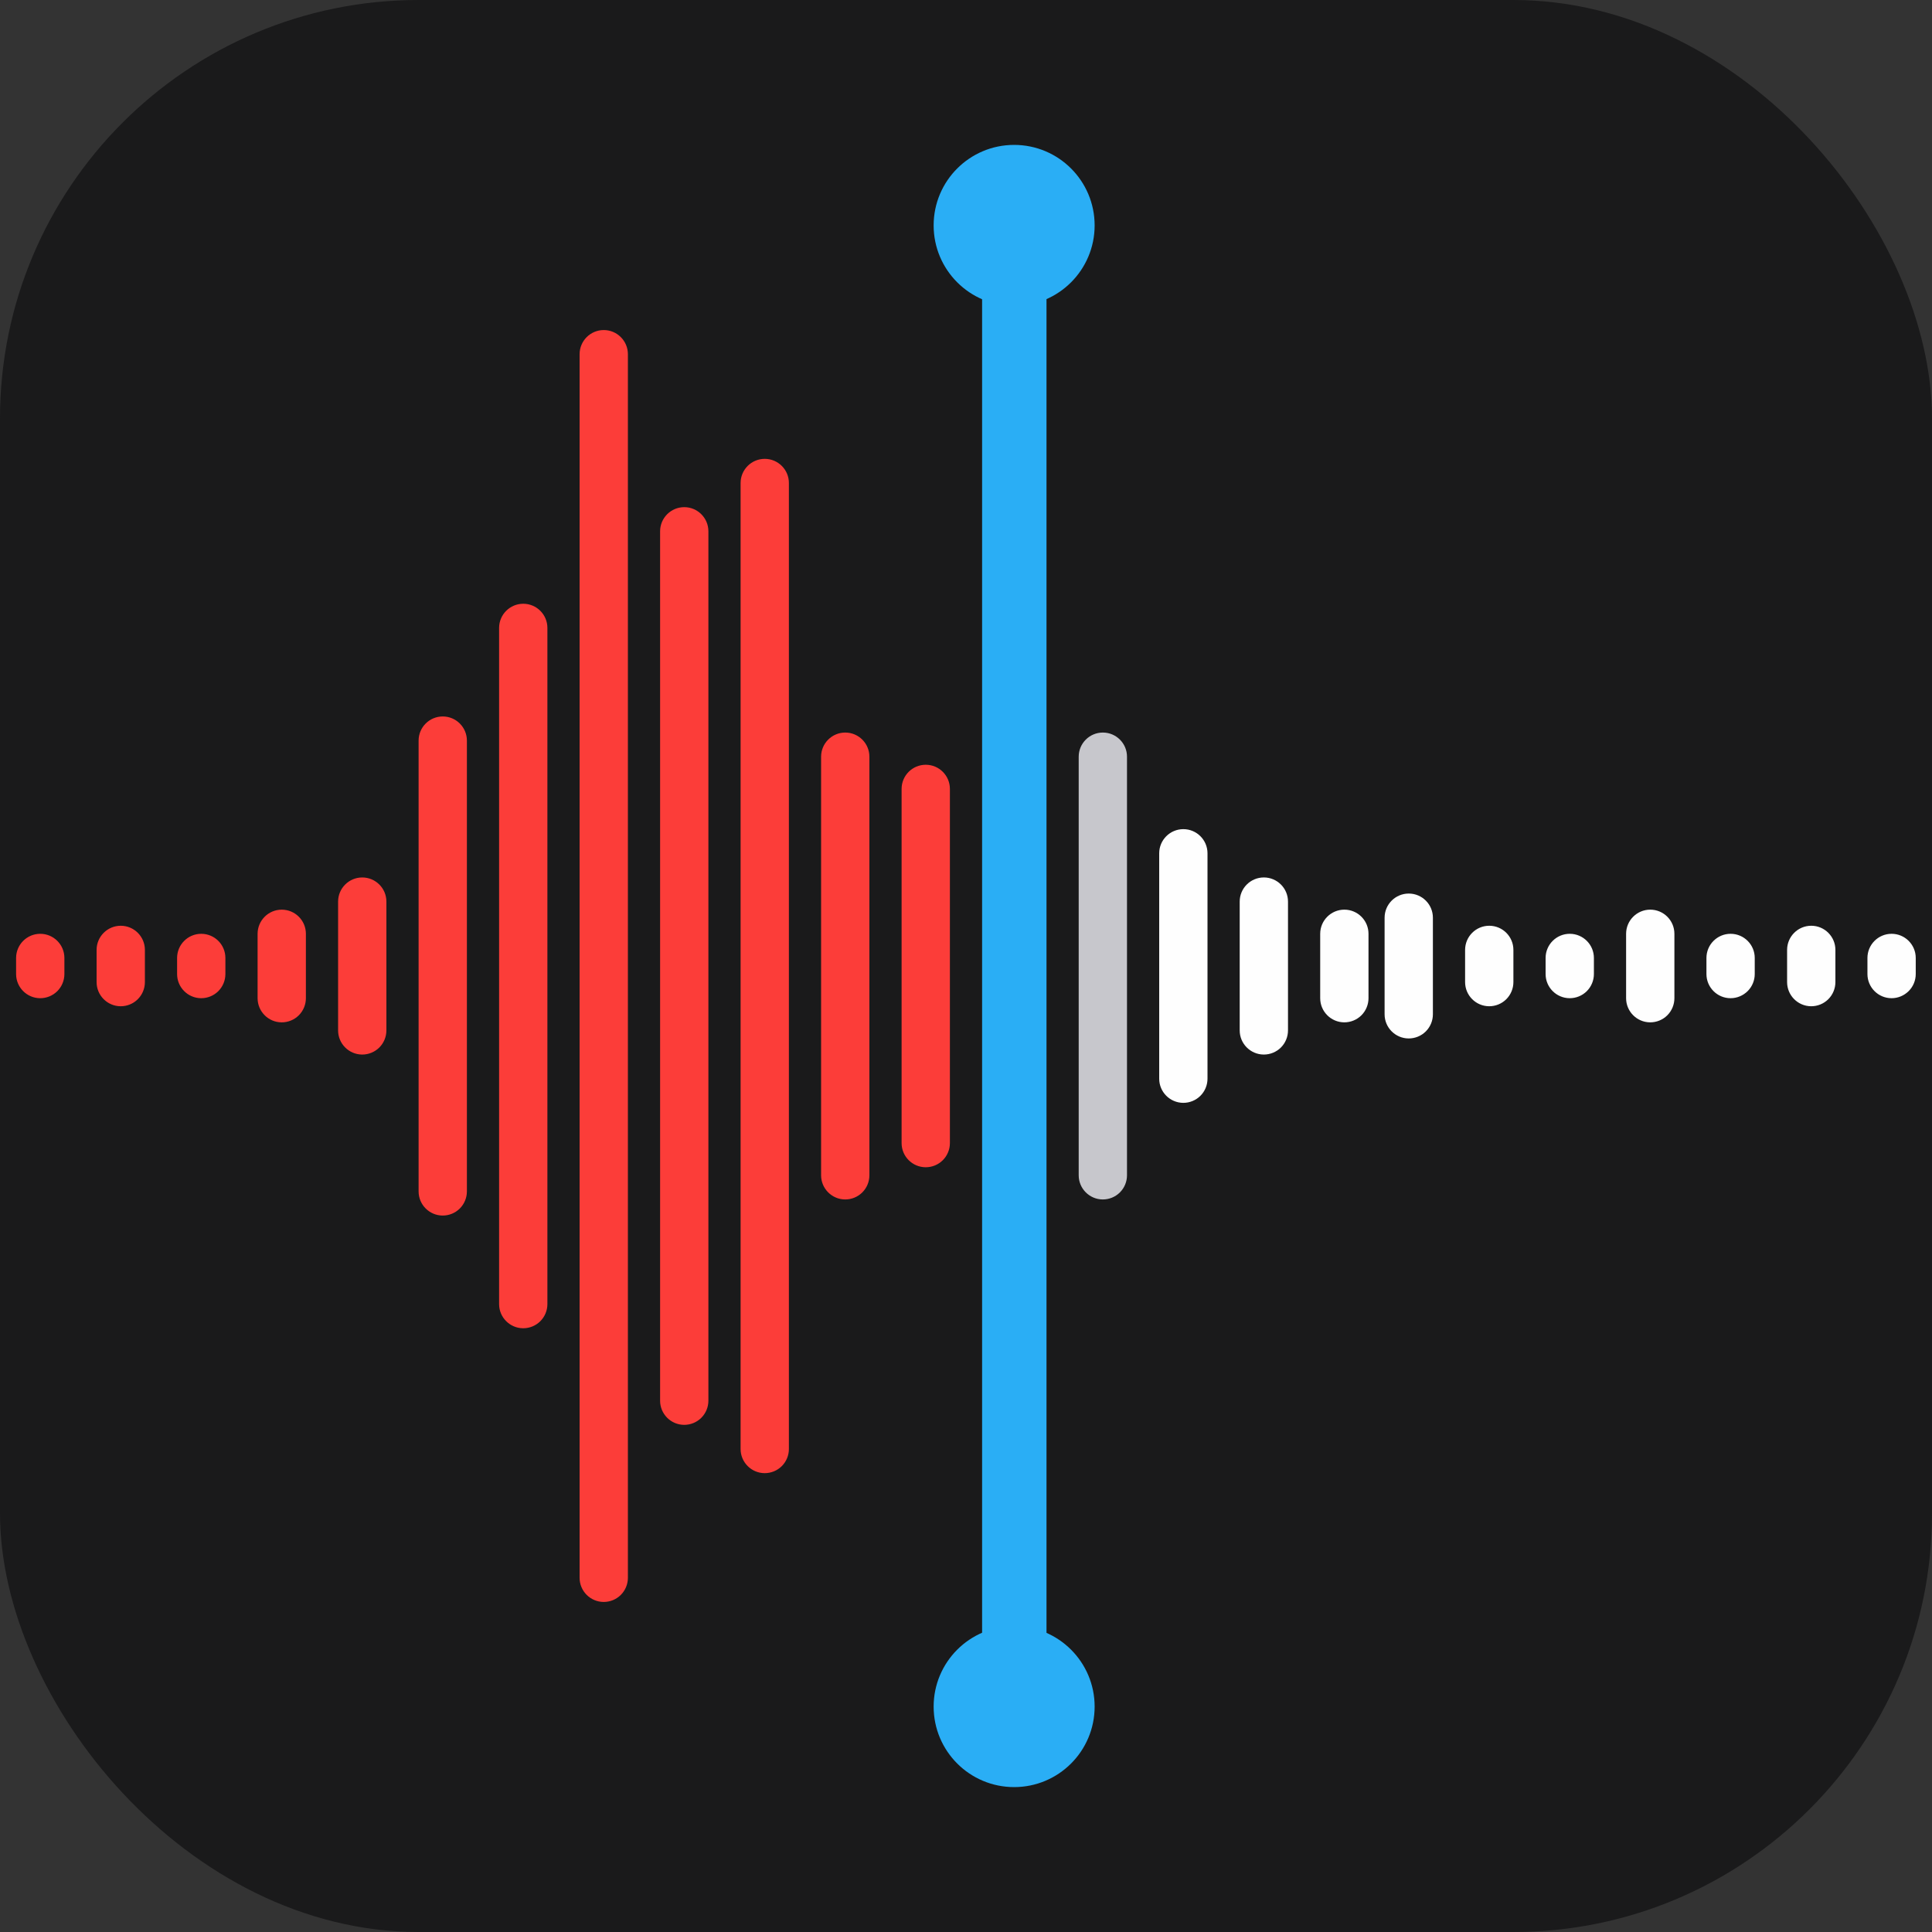
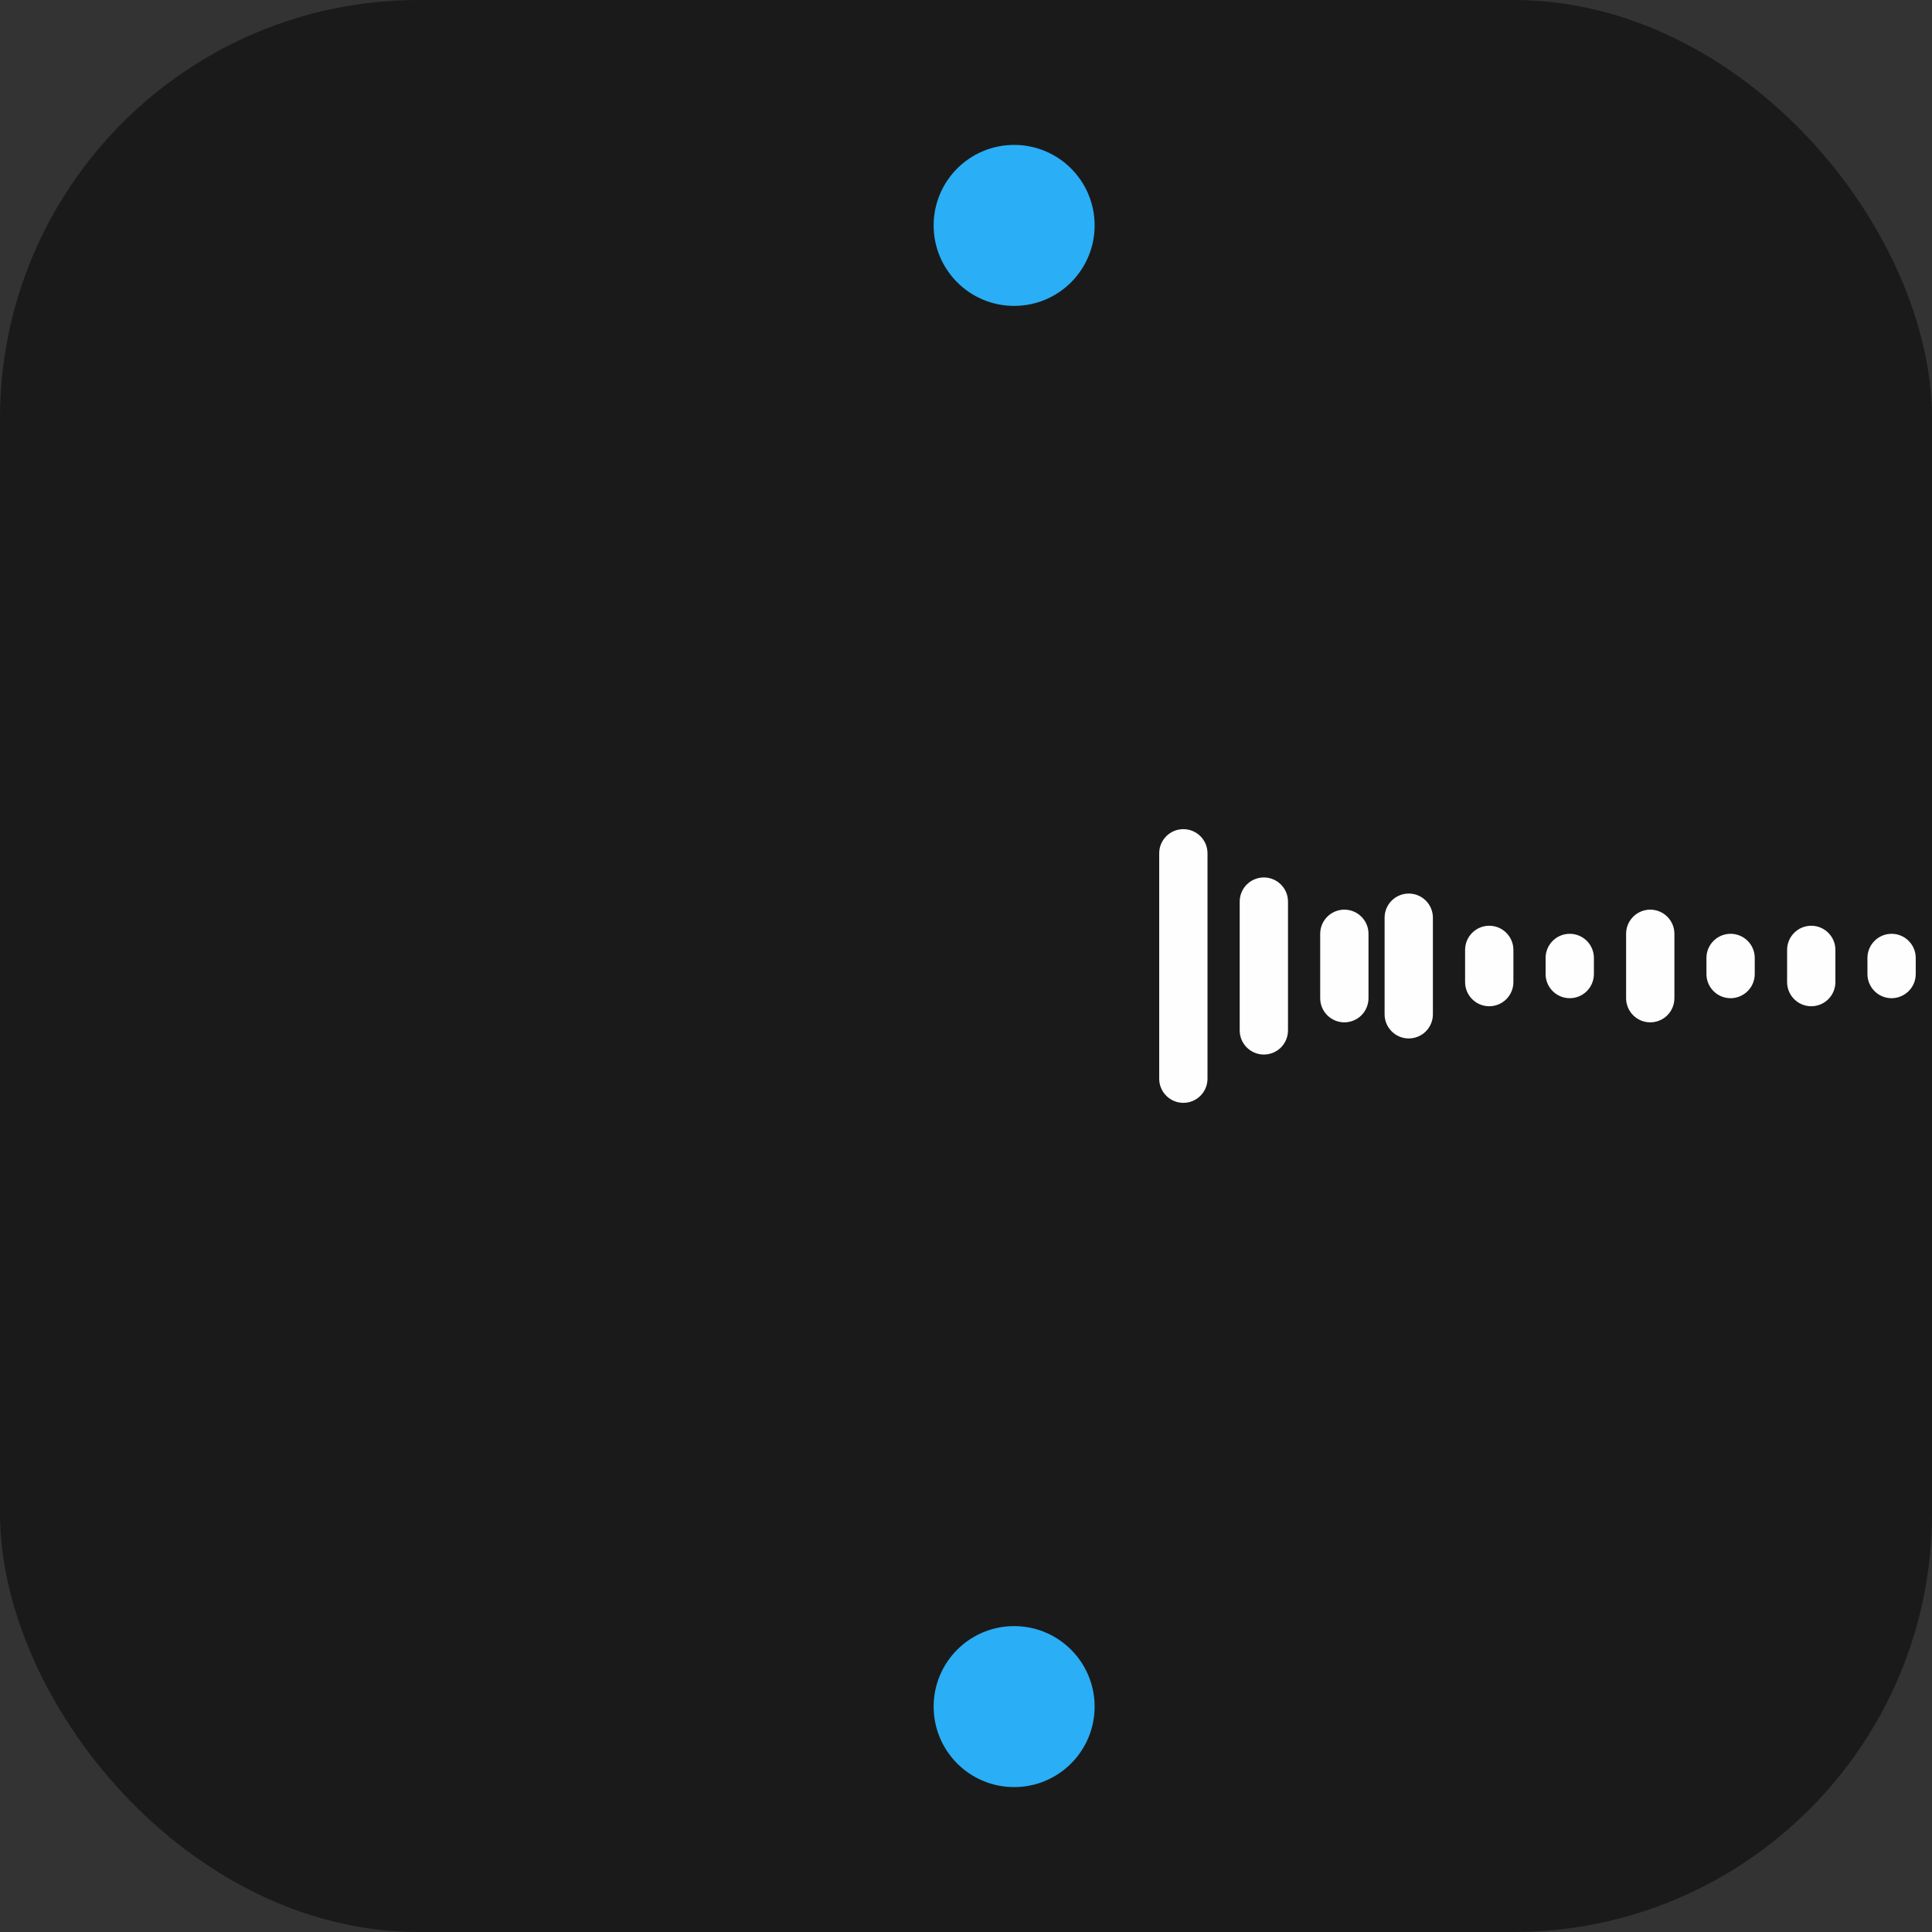
<svg xmlns="http://www.w3.org/2000/svg" height="60" viewBox="0 0 60 60" width="60">
  <rect x="0" y="0" width="60" height="60" fill="#333333" stroke="none" />
  <linearGradient id="a" x1="53.283%" x2="46.65%" y1="-.175%" y2="101.225%">
    <stop offset="0" stop-color="#1a1a1b" />
    <stop offset="1" stop-color="#1a1a1b" />
  </linearGradient>
  <g fill="none">
    <rect fill="url(#a)" height="60" rx="13" width="60" />
-     <path d="m30.5 6.5h2v47h-2z" fill="#2aaef5" />
-     <path d="m28.745 36.25c-.412-.003-.745-.338-.745-.75v-11c0-.414.336-.75.75-.75s.75.336.75.75v11c0 .2-.08.391-.221.532-.142.141-.334.219-.534.218zm-2.5 1c-.412-.003-.745-.338-.745-.75v-13c0-.414.336-.75.75-.75s.75.336.75.75v13c0 .2-.08.391-.221.532-.142.141-.334.219-.534.218zm-2.5 8.5c-.412-.003-.745-.338-.745-.75v-30c0-.414.336-.75.75-.75s.75.336.75.75v30c0 .2-.08.391-.221.532-.142.141-.334.219-.534.218zm-5 4c-.412-.003-.745-.338-.745-.75v-38c0-.414.336-.75.75-.75s.75.336.75.75v38c0 .2-.08.391-.221.532-.142.141-.334.219-.534.218zm2.5-5.5c-.412-.003-.745-.338-.745-.75v-27c0-.414.336-.75.75-.75s.75.336.75.75v27c0 .2-.08.391-.221.532-.142.141-.334.219-.534.218zm-5-3c-.412-.003-.745-.338-.745-.75v-21c0-.414.336-.75.75-.75s.75.336.75.75v21c0 .2-.08.391-.221.532-.142.141-.334.219-.534.218zm-2.5-3.5c-.412-.003-.745-.338-.745-.75v-14c0-.414.336-.75.75-.75s.75.336.75.75v14c0 .2-.08.391-.221.532-.142.141-.334.219-.534.218zm-2.5-5c-.412-.003-.745-.338-.745-.75v-4c0-.414.336-.75.75-.75s.75.336.75.75v4c0 .2-.08.391-.221.532-.142.141-.334.219-.534.218zm-2.5-1c-.412-.003-.745-.338-.745-.75v-2c0-.414.336-.75.75-.75s.75.336.75.75v2c0 .2-.08.391-.221.532-.142.141-.334.219-.534.218zm-2.5-.75c-.412-.003-.745-.338-.745-.75v-.5c0-.414.336-.75.75-.75s.75.336.75.75v.5c0 .2-.08.391-.221.532-.142.141-.334.219-.534.218zm-5 0c-.412-.003-.745-.338-.745-.75v-.5c0-.414.336-.75.75-.75s.75.336.75.75v.5c0 .2-.08.391-.221.532-.142.141-.334.219-.534.218zm2.5.25c-.412-.003-.745-.338-.745-.75v-1c0-.414.336-.75.75-.75s.75.336.75.75v1c0 .2-.08.391-.221.532-.142.141-.334.219-.534.218z" fill="#fc3d39" />
    <path d="m43.745 32.25c-.412-.003-.745-.338-.745-.75v-3c0-.414.336-.75.75-.75s.75.336.75.75v3c0 .2-.08.391-.221.532-.142.141-.334.219-.534.218zm-4.5.5c-.412-.003-.745-.338-.745-.75v-4c0-.414.336-.75.75-.75s.75.336.75.75v4c0 .2-.08.391-.221.532-.142.141-.334.219-.534.218z" fill="#fefefe" />
-     <path d="m34.245 37.25c-.412-.003-.745-.338-.745-.75v-13c0-.414.336-.75.75-.75s.75.336.75.75v13c0 .2-.08.391-.221.532-.142.141-.334.219-.534.218z" fill="#c7c7cc" />
    <path d="m36.745 34.25c-.412-.003-.745-.338-.745-.75v-7c0-.414.336-.75.75-.75s.75.336.75.75v7c0 .2-.08.391-.221.532-.142.141-.334.219-.534.218zm9.5-3c-.412-.003-.745-.338-.745-.75v-1c0-.414.336-.75.75-.75s.75.336.75.75v1c0 .2-.08.391-.221.532-.142.141-.334.219-.534.218zm-4.5.5c-.412-.003-.745-.338-.745-.75v-2c0-.414.336-.75.75-.75s.75.336.75.75v2c0 .2-.08.391-.221.532-.142.141-.334.219-.534.218zm17-.75c-.414 0-.75-.336-.75-.75v-.5c0-.414.336-.75.75-.75s.75.336.75.75v.5c0 .199-.079.39-.22.53s-.331.22-.53.22zm-5 0c-.414 0-.75-.336-.75-.75v-.5c0-.414.336-.75.75-.75s.75.336.75.75v.5c0 .199-.079.39-.22.53s-.331.22-.53.22zm-5 0c-.412-.003-.745-.338-.745-.75v-.5c0-.414.336-.75.75-.75s.75.336.75.75v.5c0 .2-.08.391-.221.532-.142.141-.334.219-.534.218zm2.5.75c-.412-.003-.745-.338-.745-.75v-2c0-.414.336-.75.75-.75s.75.336.75.75v2c0 .2-.08.391-.221.532-.142.141-.334.219-.534.218zm5-.5c-.412-.003-.745-.338-.745-.75v-1c0-.414.336-.75.75-.75s.75.336.75.75v1c0 .2-.08.391-.221.532-.142.141-.334.219-.534.218z" fill="#fefefe" />
    <g fill="#2aaef5">
      <circle cx="31.495" cy="53" r="2.5" />
      <circle cx="31.495" cy="7" r="2.5" />
    </g>
  </g>
</svg>